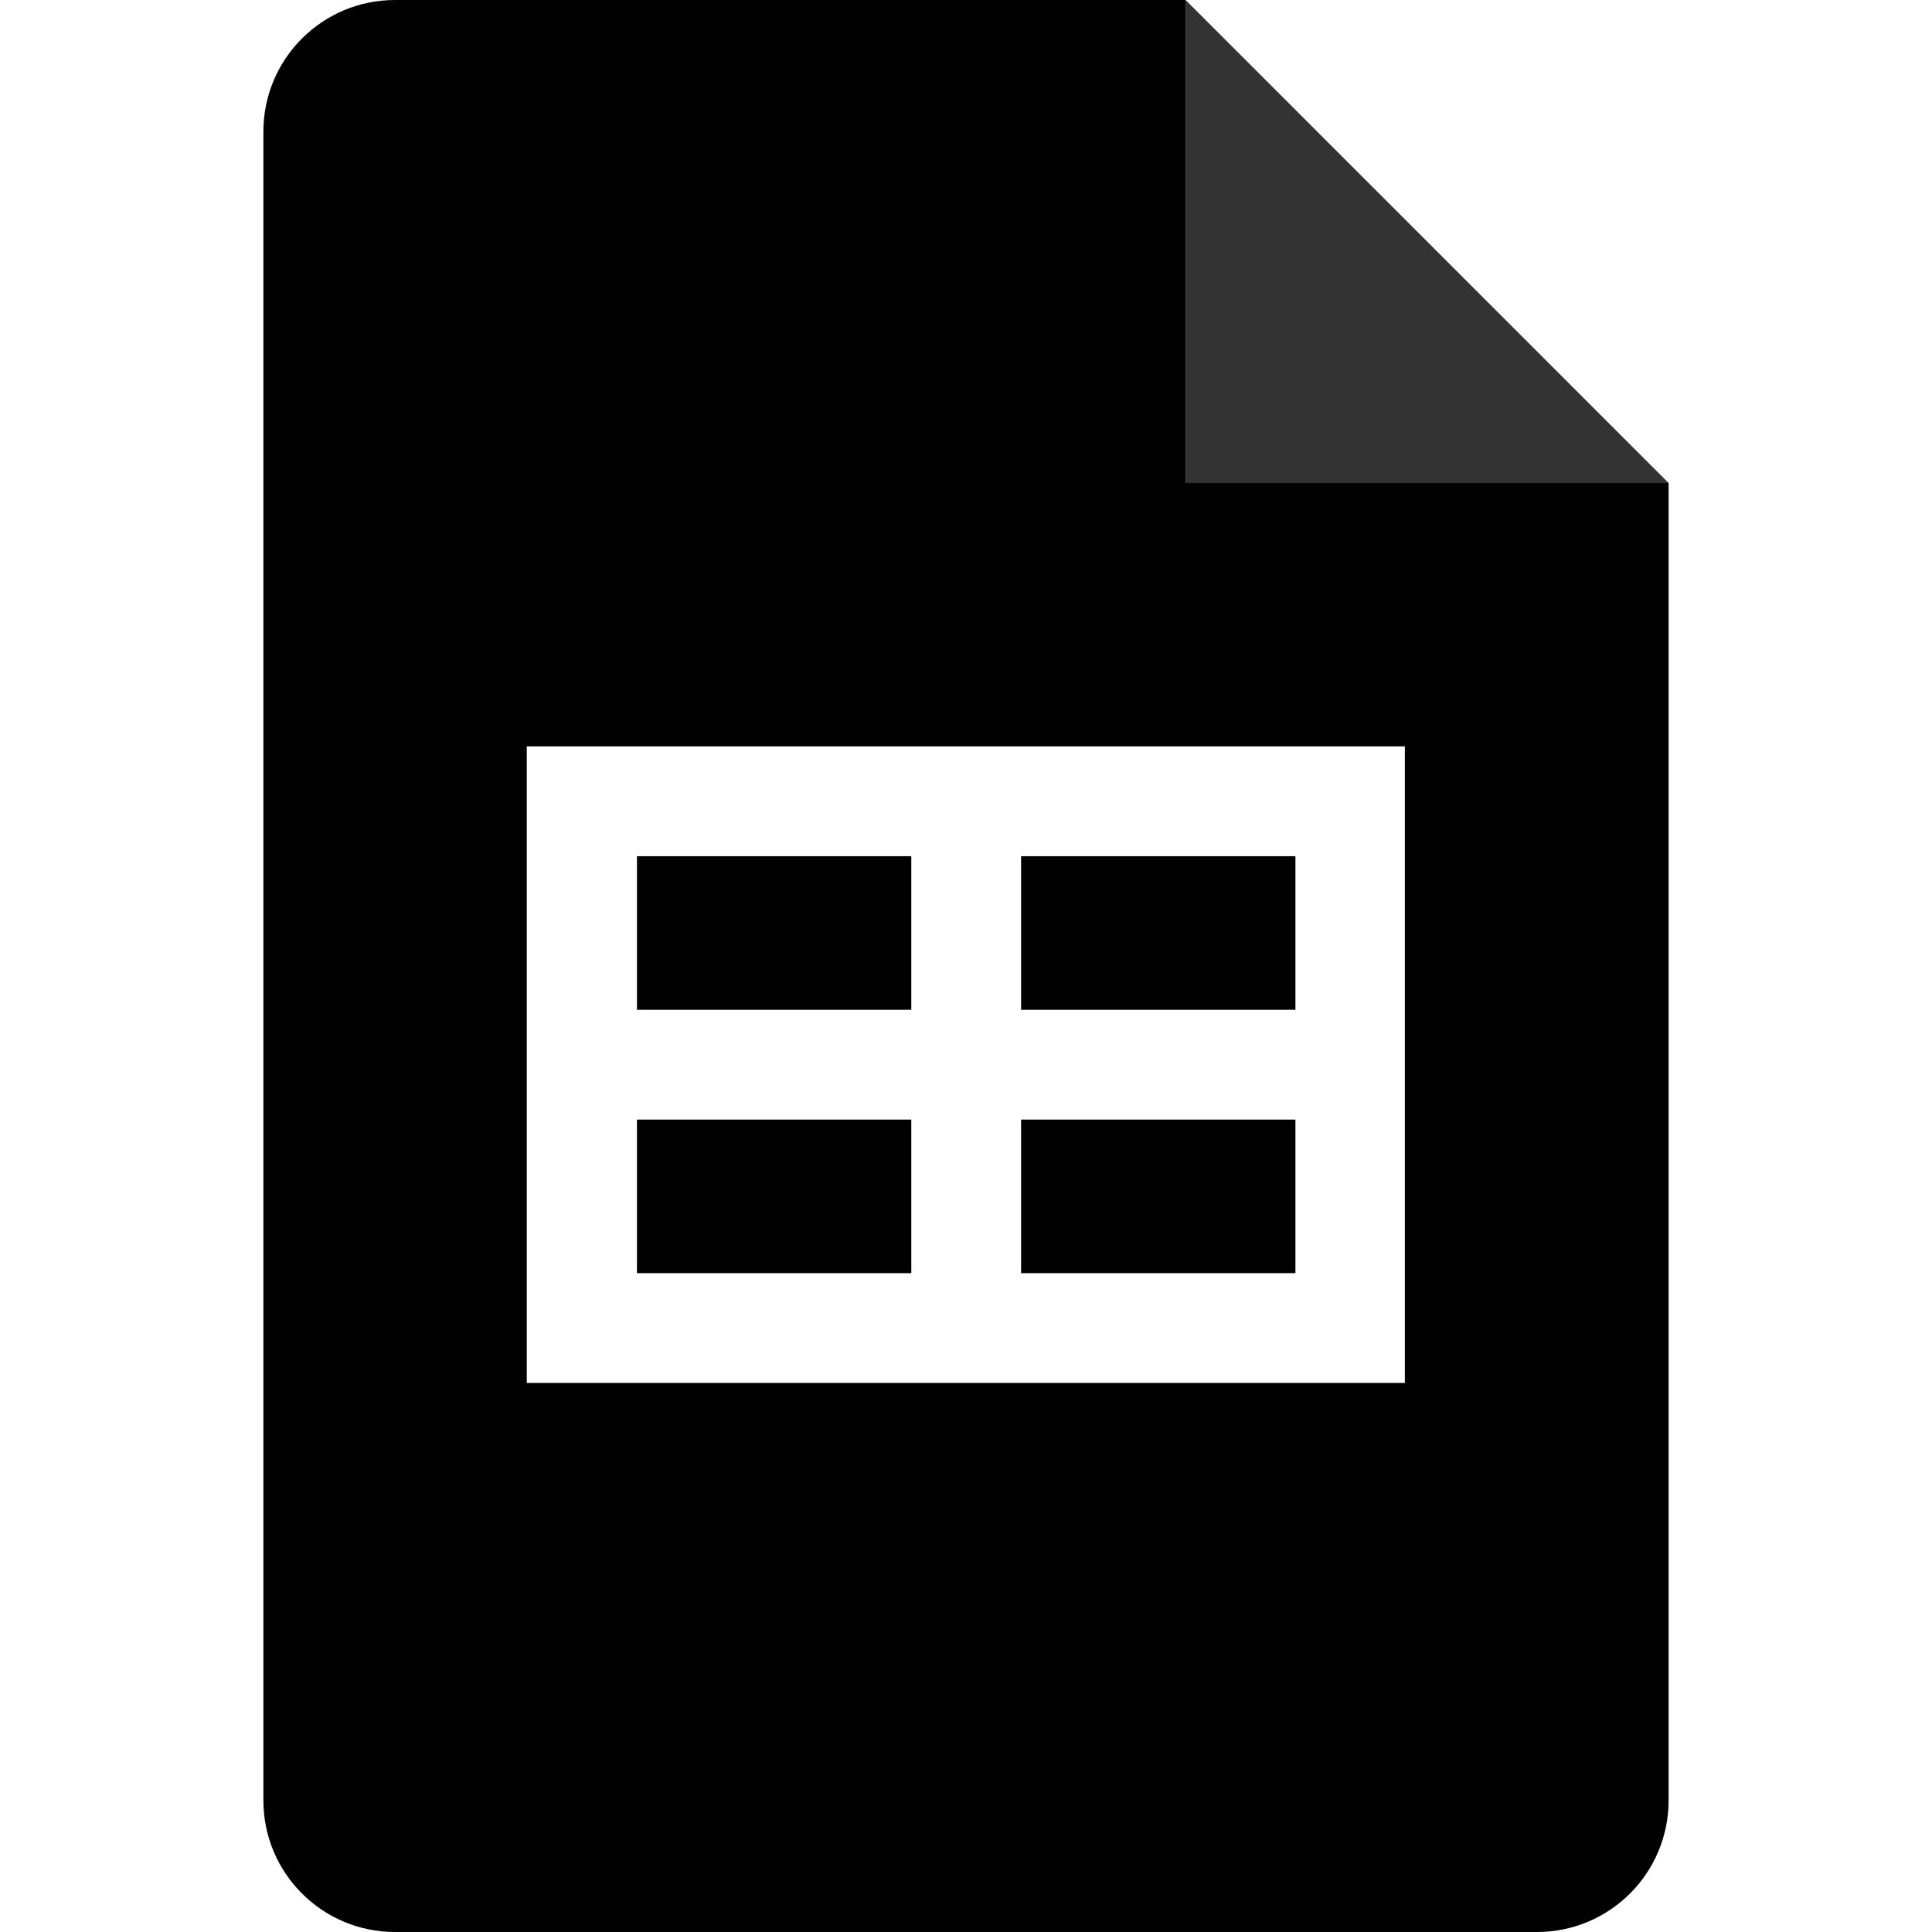
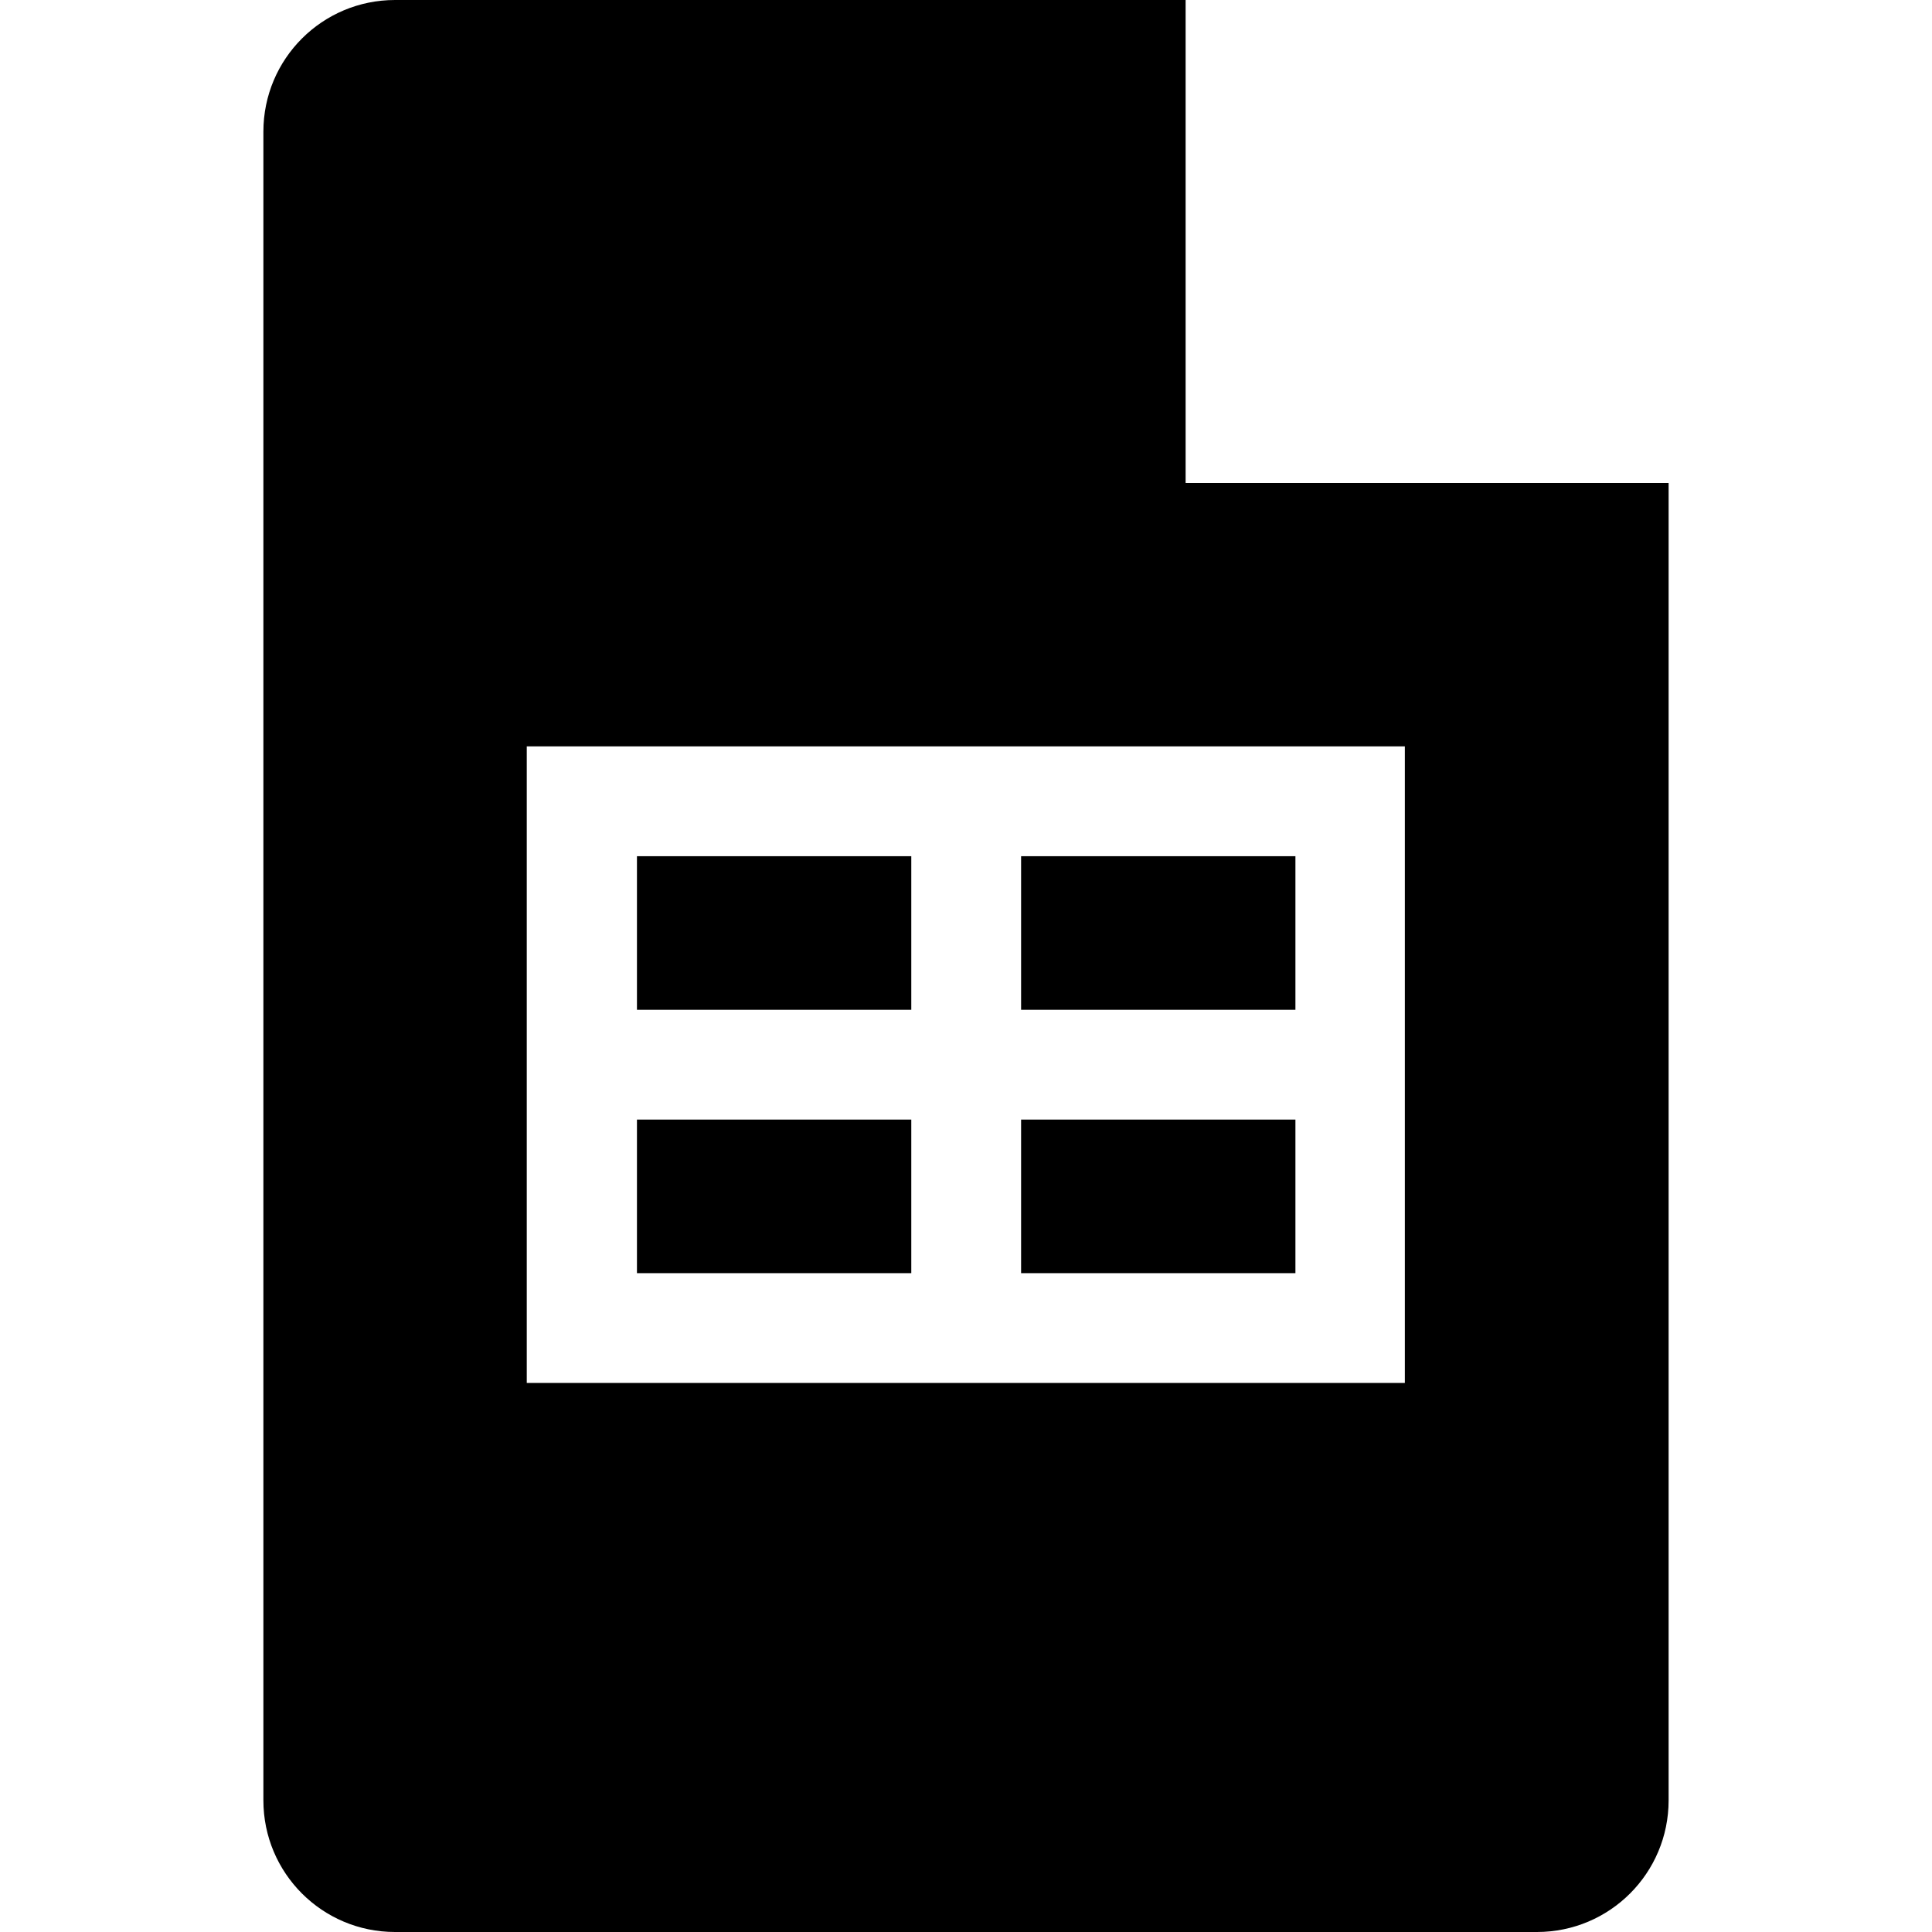
<svg xmlns="http://www.w3.org/2000/svg" xml:space="preserve" viewBox="0 0 512 512">
-   <path d="M442.2 128 314.2 0v128z" style="opacity:.8" />
  <path d="M343.3 267.6h-72.7v-40.7h72.7zm0 29.1h-72.7v40.7h72.7zm-101.8-69.8h-72.7v40.7h72.7zM442.2 128v349.1c0 19.3-15.6 34.9-34.9 34.9H104.7c-19.3 0-34.9-15.6-34.9-34.9V34.9C69.8 15.6 85.4 0 104.7 0h209.5v128zm-69.8 69.8H139.6v168.7h232.7V197.8zm-130.9 98.9h-72.7v40.7h72.7z" />
</svg>